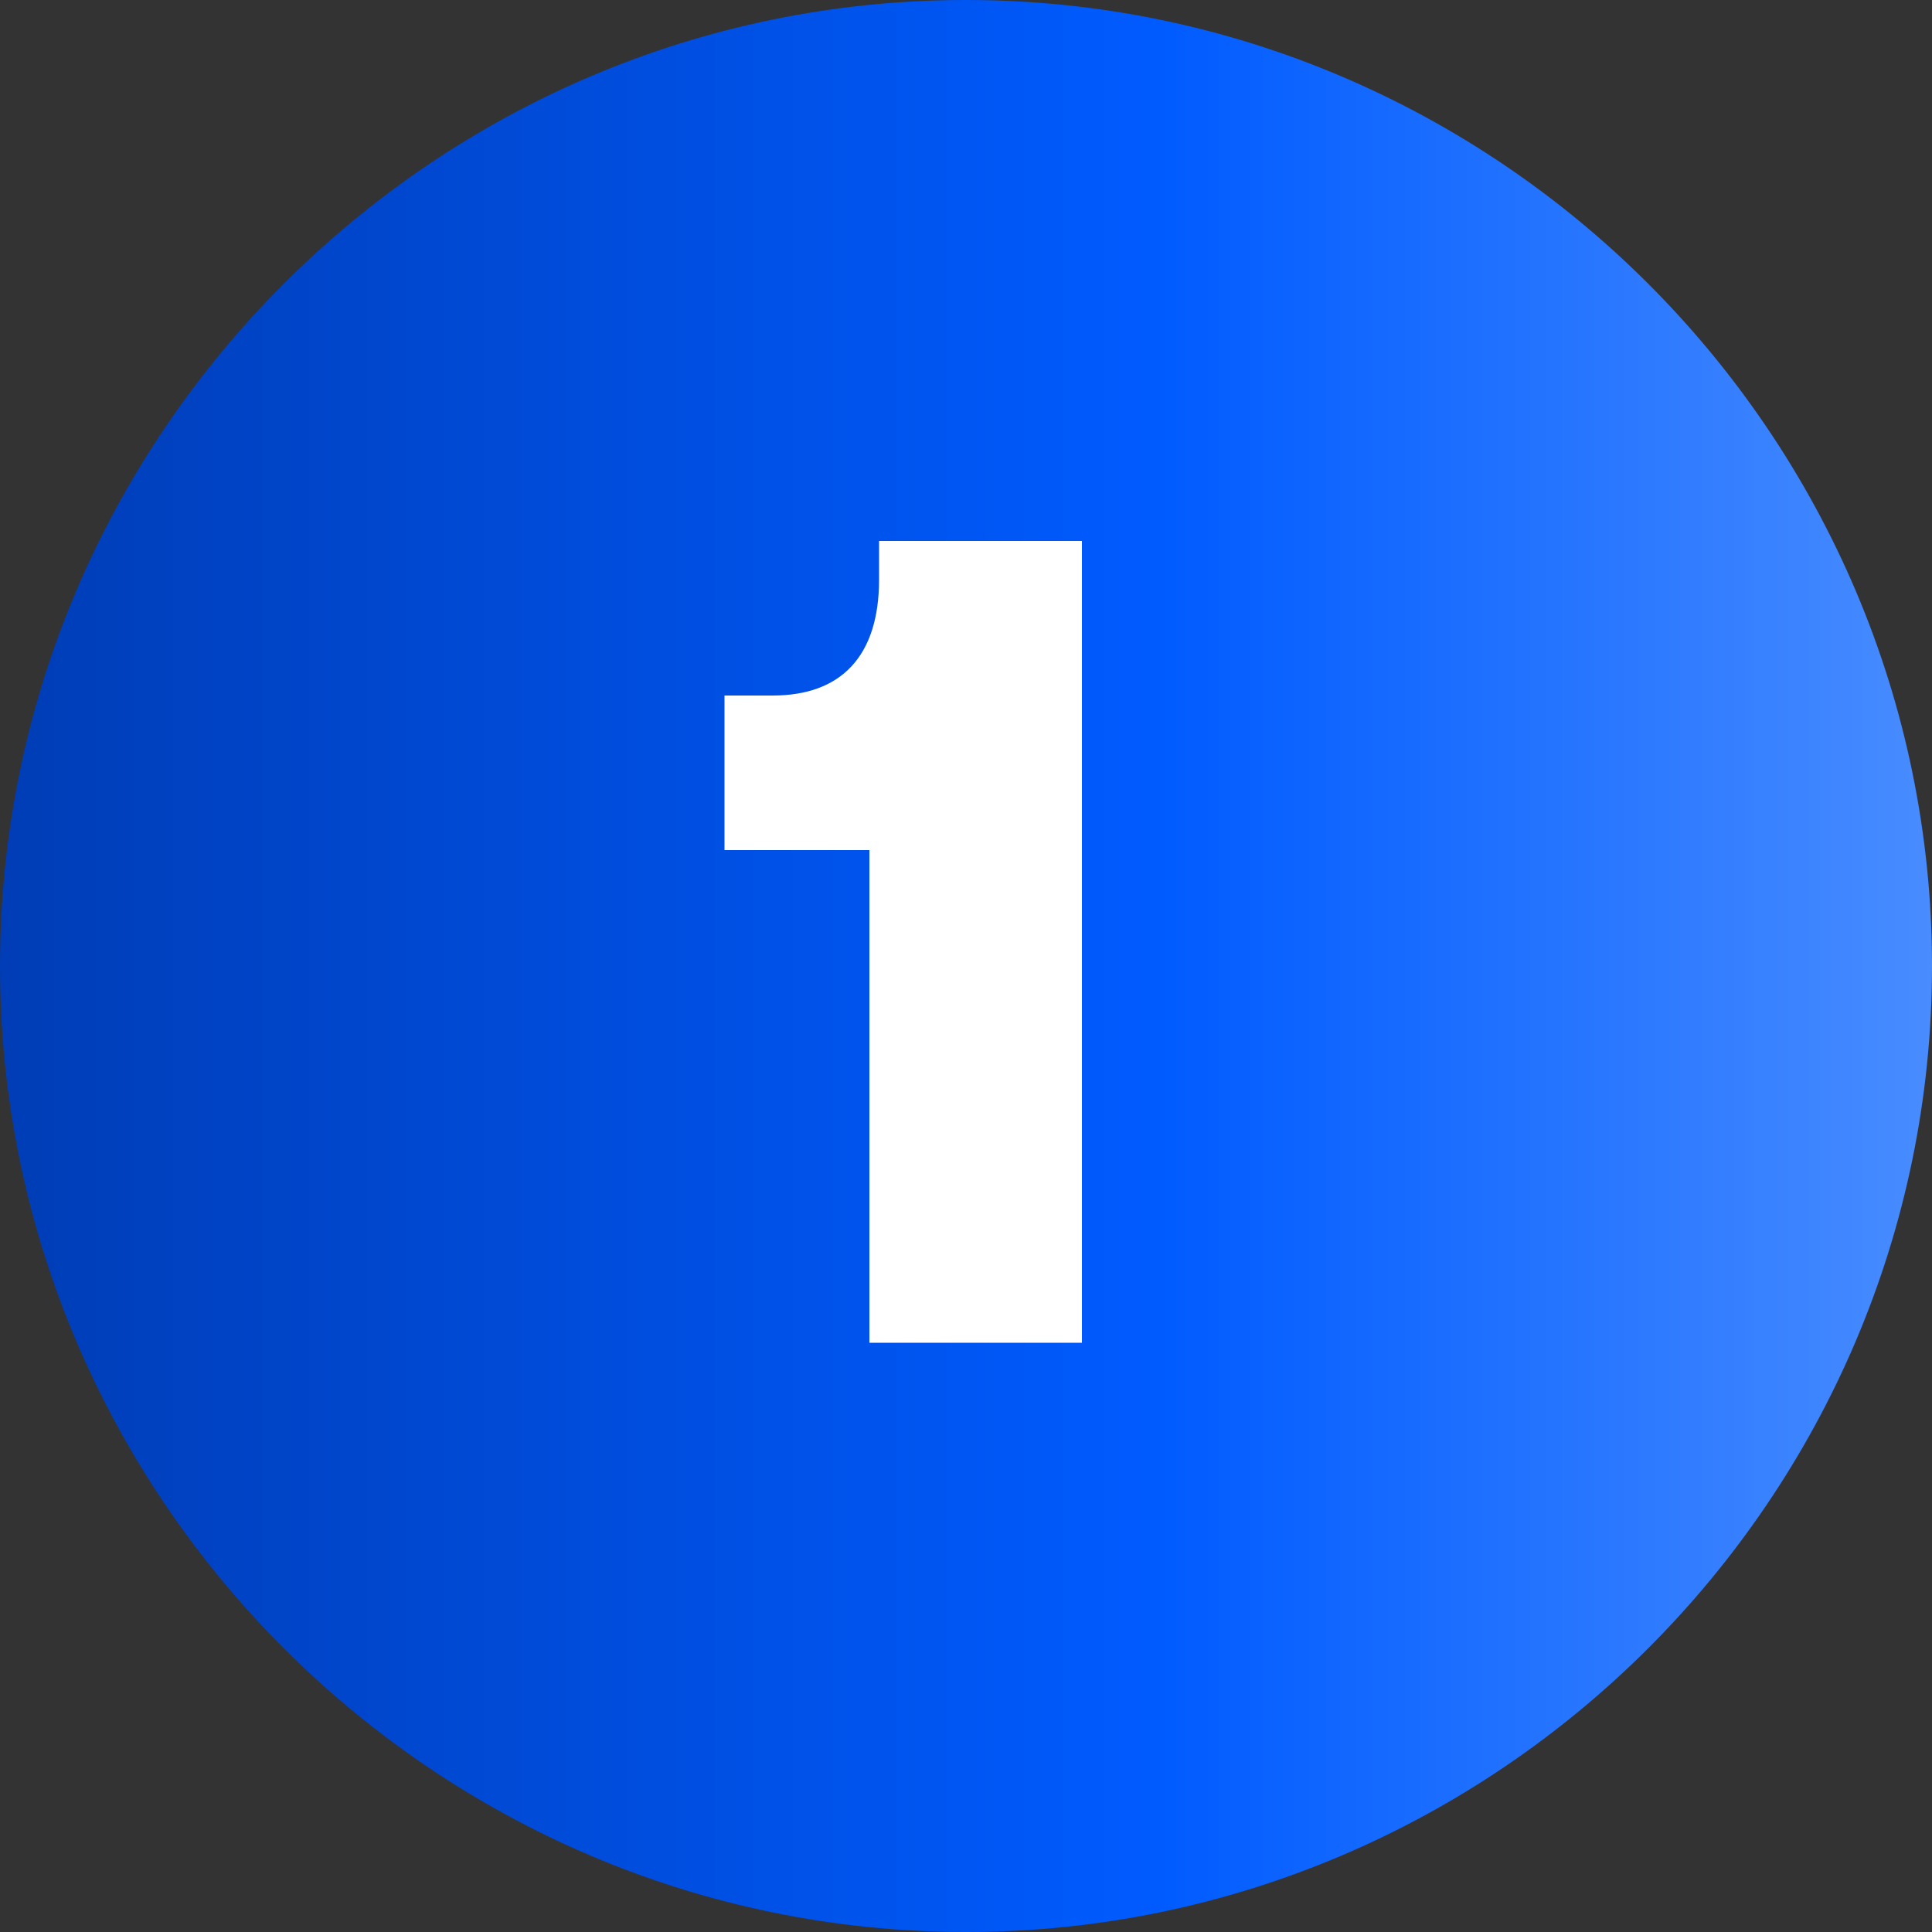
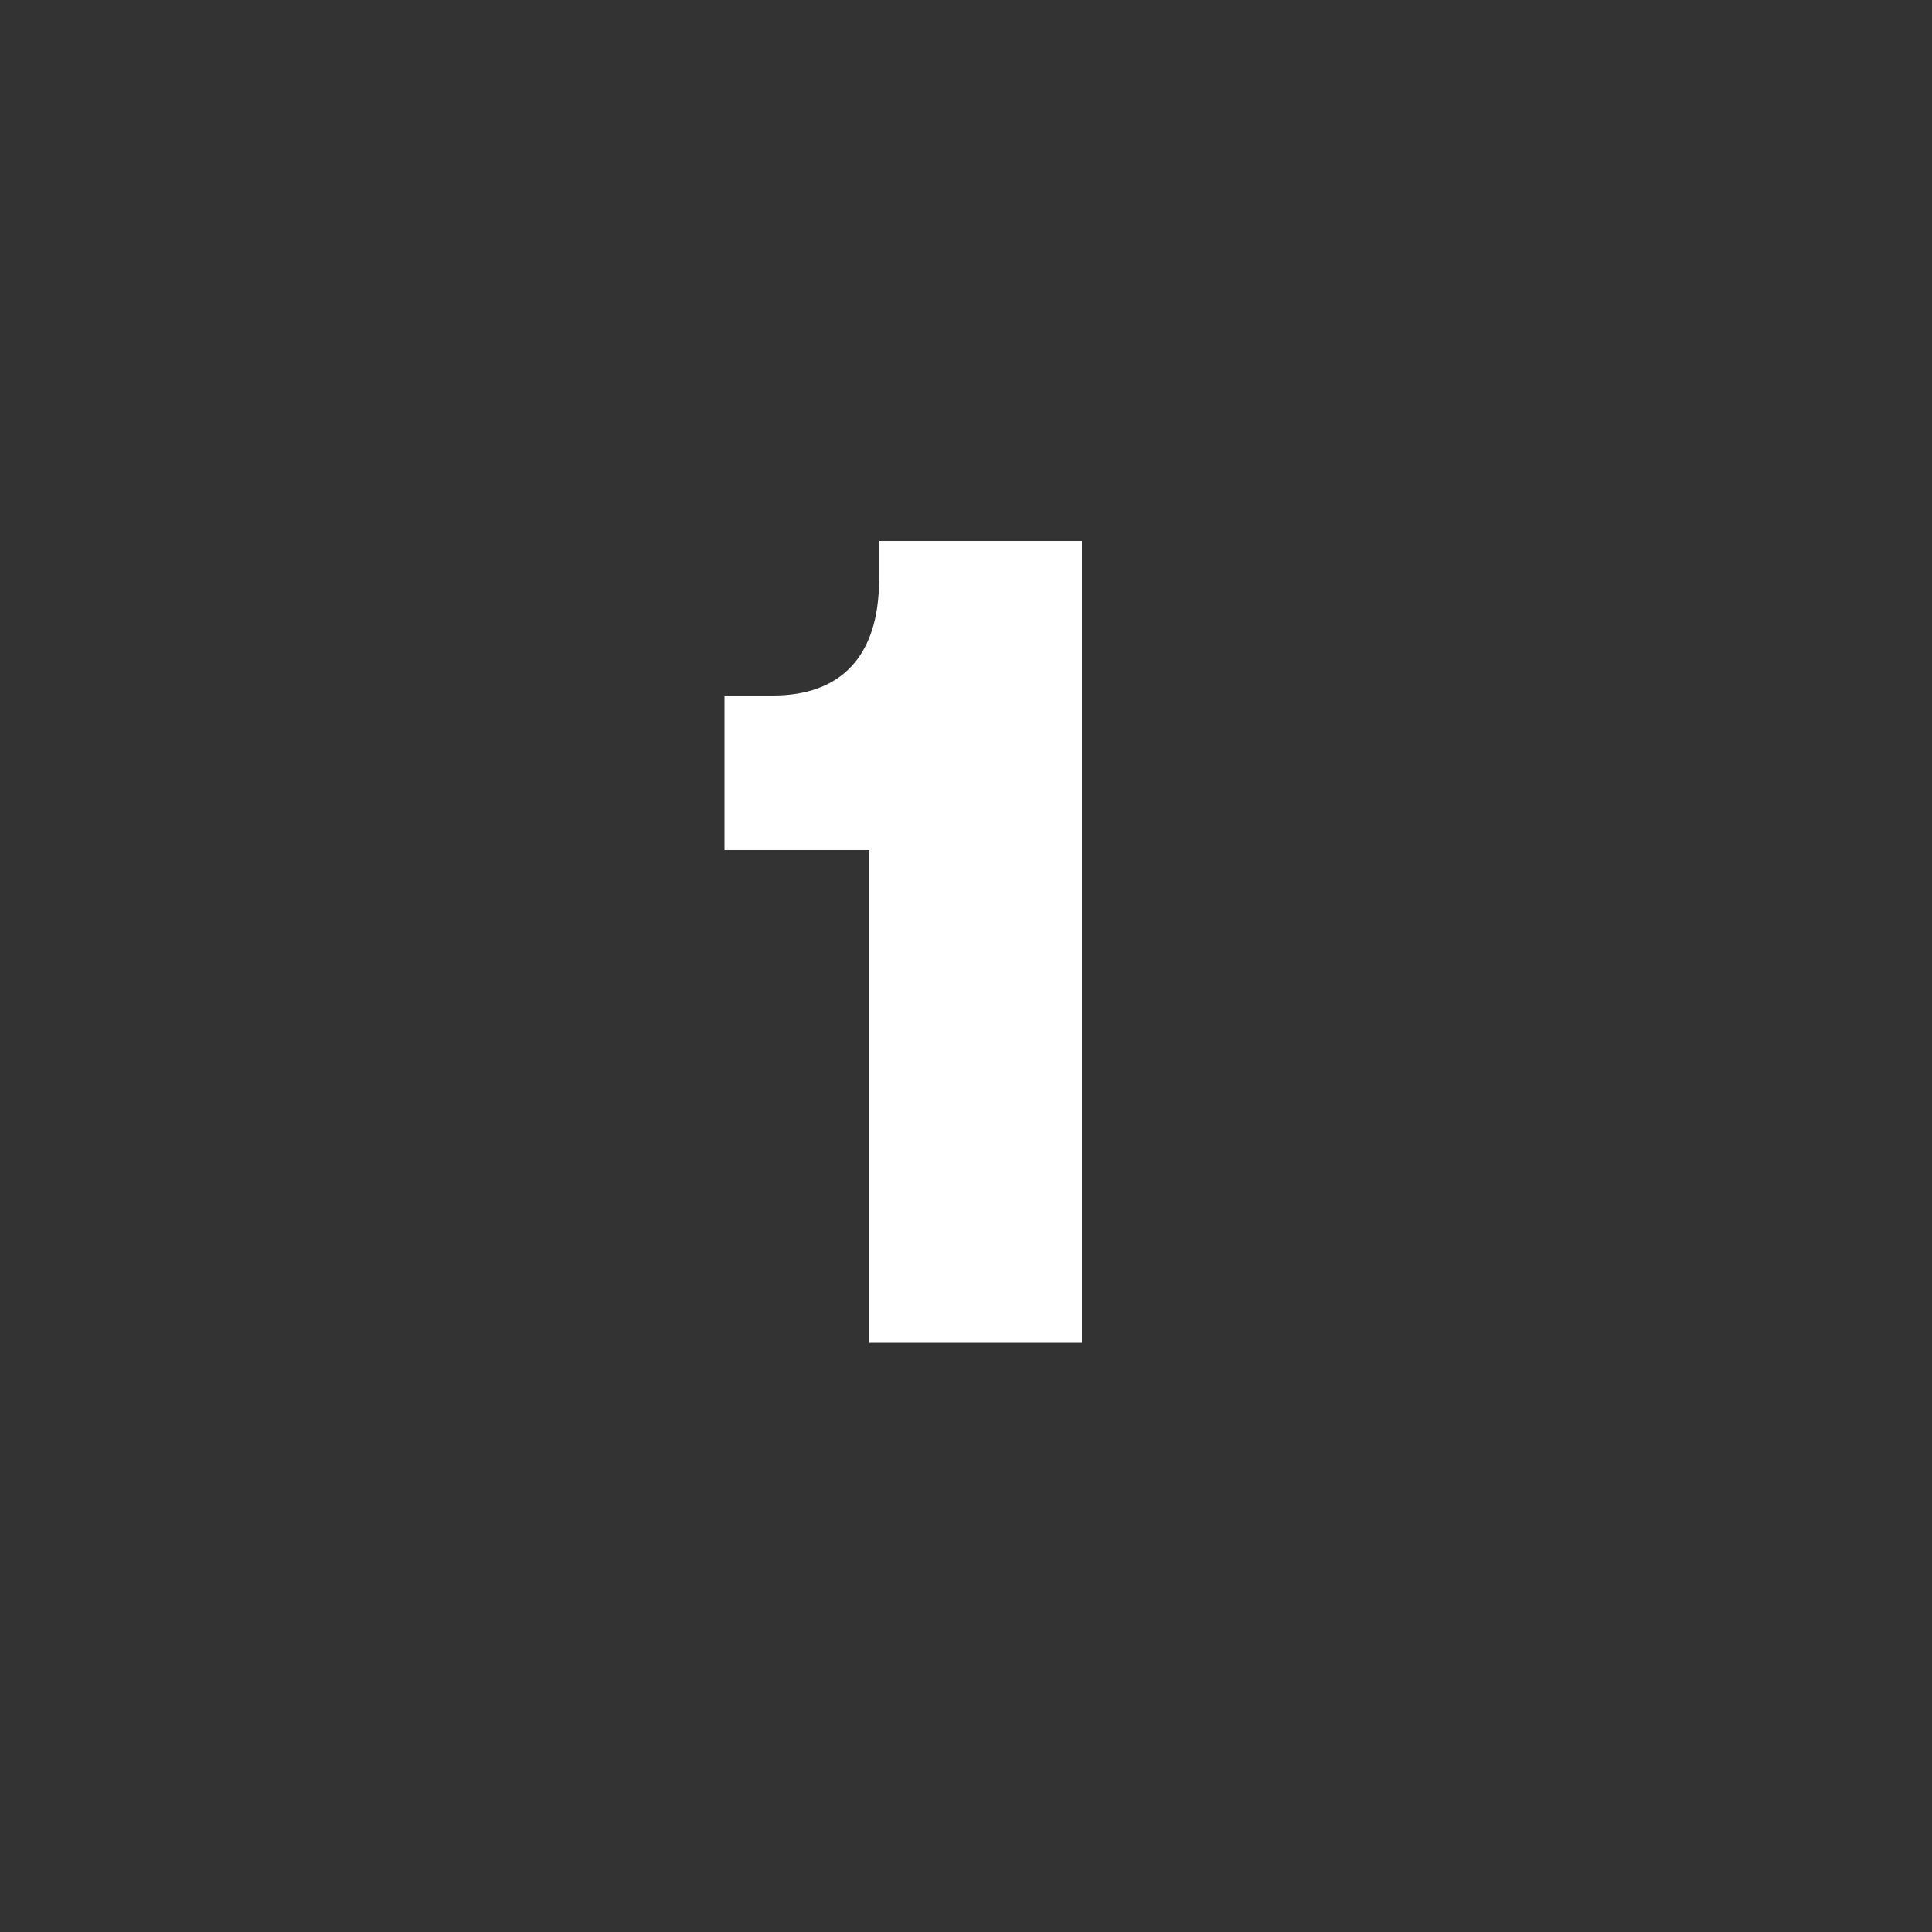
<svg xmlns="http://www.w3.org/2000/svg" width="20" height="20" version="1.1" viewBox="0 0 20 20">
  <rect x="0" y="0" width="20" height="20" fill="#333333" stroke="none" />
  <defs>
    <style> .cls-1 { fill: url(#_Безымянный_градиент); } .cls-2 { fill: #fff; } </style>
    <linearGradient id="_Безымянный_градиент" data-name="Безымянный градиент" x1="0" y1="831.8" x2="20" y2="831.8" gradientTransform="translate(0 -821.8)" gradientUnits="userSpaceOnUse">
      <stop offset="0" stop-color="#003db6" />
      <stop offset=".6" stop-color="#005bff" />
      <stop offset="1" stop-color="#488cff" />
    </linearGradient>
  </defs>
  <g>
    <g id="_Слой_1" data-name="Слой_1">
-       <path class="cls-1" d="M20,10c0,5.5-4.5,10-10,10S0,15.5,0,10,4.5,0,10,0s10,4.5,10,10Z" />
      <path class="cls-2" d="M9,13.9v-5.1h-1.5v-1.6h.5c.7,0,1.1-.4,1.1-1.2v-.4h2.1v8.3h-2.2Z" />
    </g>
  </g>
</svg>